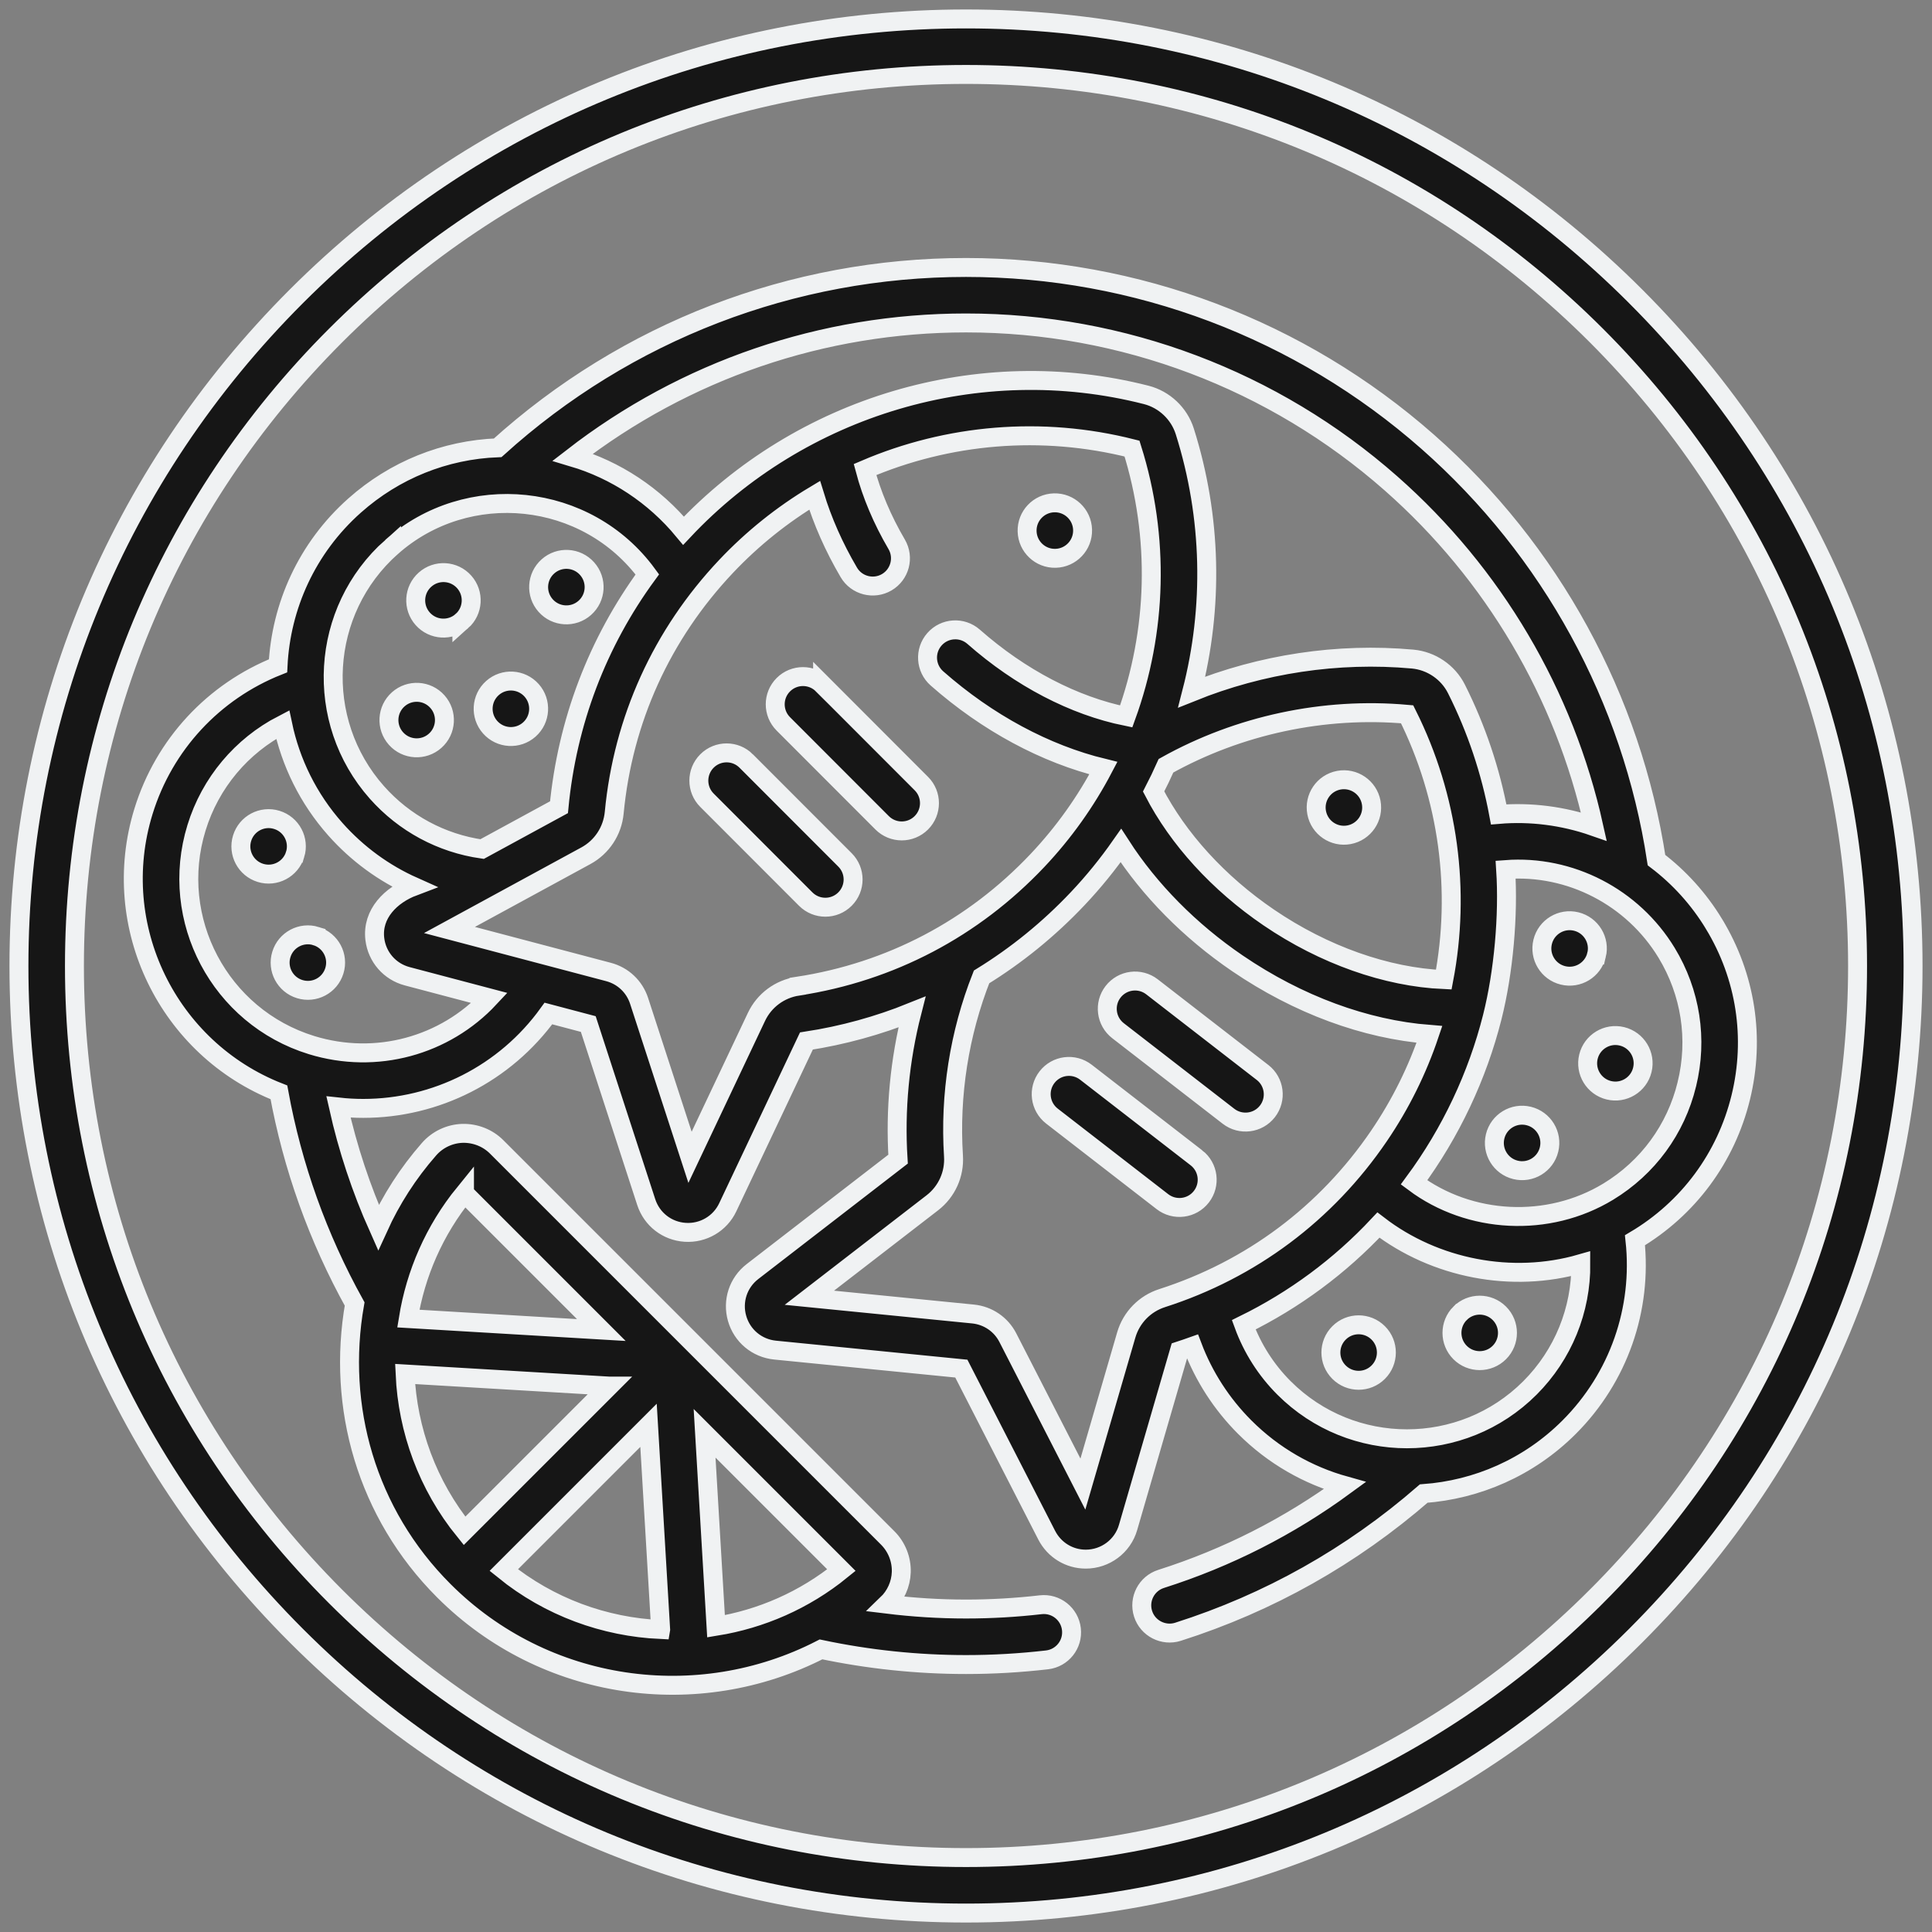
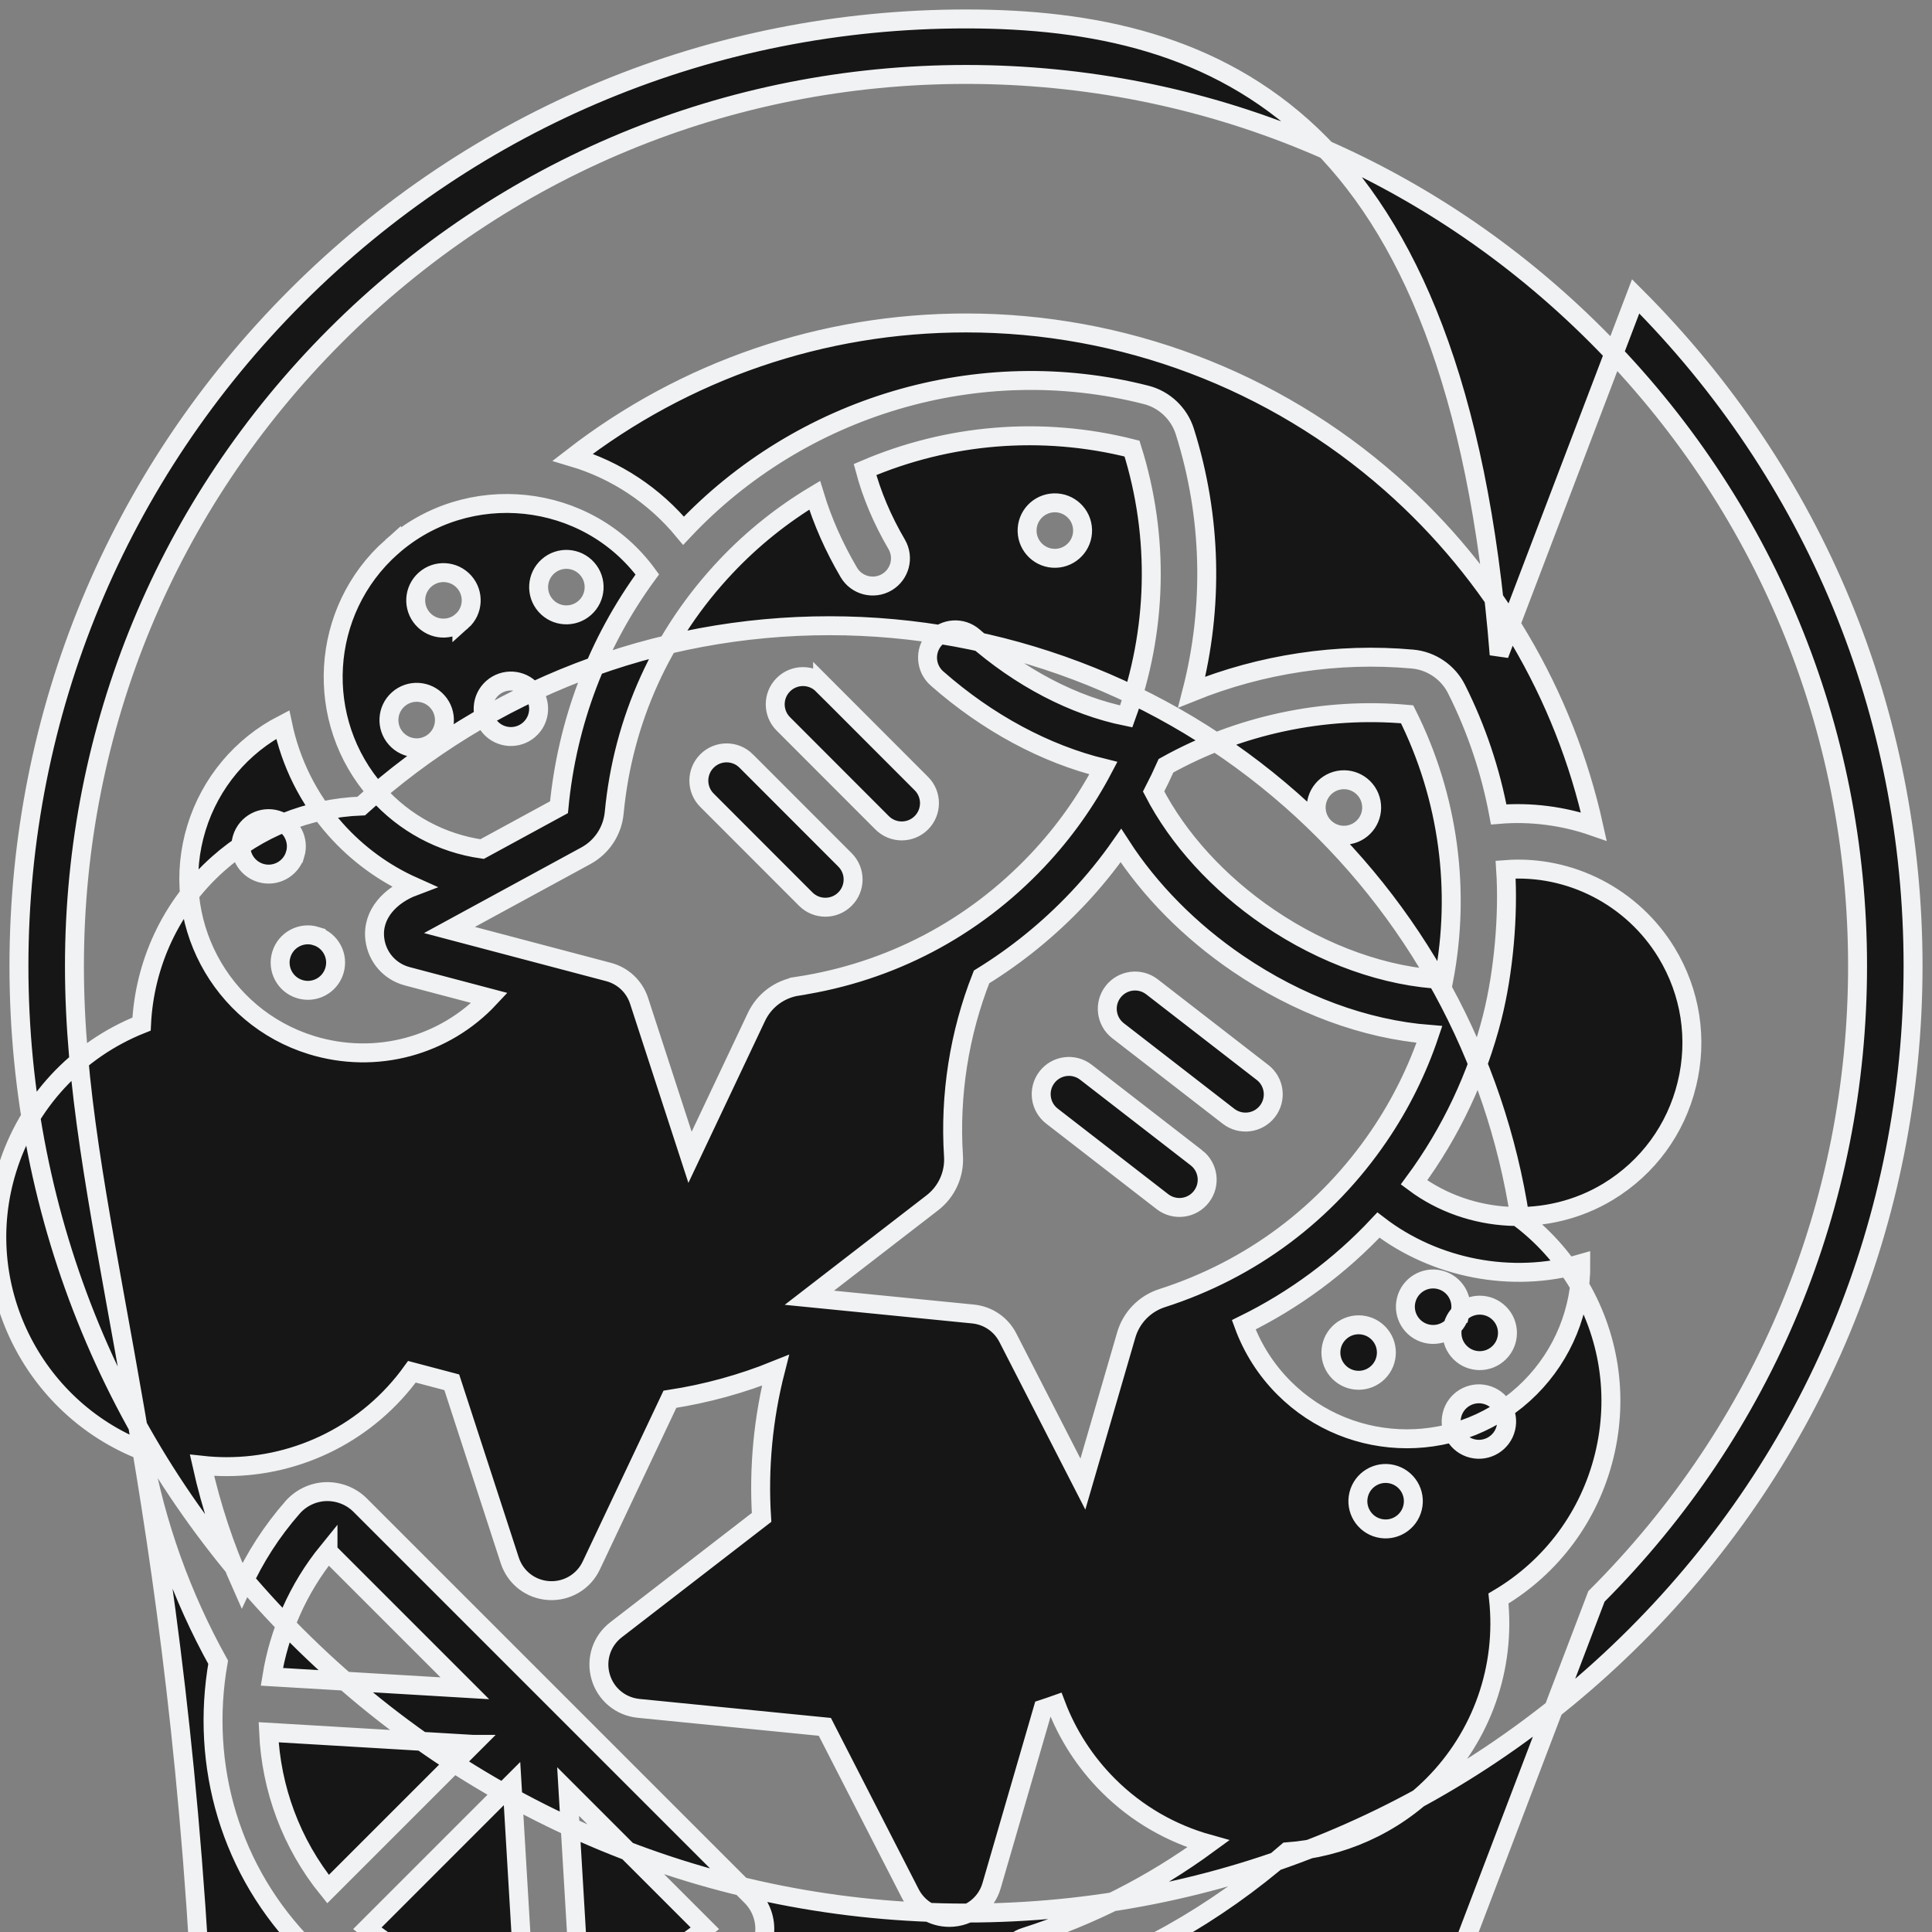
<svg xmlns="http://www.w3.org/2000/svg" width="102" height="102" viewBox="0 0 102 102">
  <rect x="0" y="0" width="102" height="102" fill="#808080" stroke="none" />
  <g fill="none" fill-rule="evenodd">
    <g fill="#161616" fill-rule="nonzero" stroke="#F0F2F3">
      <g>
        <g>
-           <path d="M71.972 78.111c.605-.537.66-1.463.122-2.068-.537-.605-1.463-.66-2.068-.122-.605.537-.66 1.463-.122 2.068.537.605 1.463.66 2.068.122h0zm-7.39 6.004c.237-.773-.196-1.593-.97-1.83-.773-.239-1.592.195-1.83.968-.239.773.195 1.593.968 1.831.773.238 1.593-.195 1.831-.969zm55.097-3.923c-.795.151-1.317.918-1.166 1.712.15.795.917 1.317 1.711 1.167.795-.15 1.318-.917 1.167-1.712-.15-.795-.917-1.317-1.712-1.167zm-42.734-2.676c.605-.537.66-1.463.123-2.068-.538-.605-1.463-.66-2.068-.123s-.66 1.463-.123 2.068 1.463.66 2.068.123zm2.93-6.424c.605-.537.66-1.463.122-2.068-.537-.605-1.463-.66-2.068-.122-.604.537-.66 1.463-.122 2.068.537.605 1.463.66 2.068.122zm-6.49.7c.605-.538.66-1.464.123-2.069s-1.463-.66-2.068-.122c-.605.537-.66 1.463-.123 2.068s1.463.66 2.068.122zm52.7 36.543c-.571.572-.571 1.5 0 2.071.573.572 1.5.572 2.073 0 .572-.572.572-1.5 0-2.071-.573-.572-1.5-.572-2.072 0h0zm7.206-18.914c.192-.786-.29-1.578-1.076-1.77-.786-.192-1.578.29-1.77 1.075-.192.786.29 1.579 1.075 1.77.786.193 1.579-.289 1.77-1.075zm-3.584 8.498c-.786-.192-1.578.29-1.77 1.075-.192.786.29 1.579 1.075 1.77.786.193 1.579-.289 1.77-1.075.193-.785-.289-1.578-1.075-1.77h0zm4.925-4.205c-.786-.192-1.578.29-1.77 1.075-.192.786.29 1.579 1.075 1.771.786.192 1.579-.29 1.77-1.076.193-.785-.289-1.578-1.075-1.77h0zm.723-39.07C125.912 45.202 113.355 40 100 40c-13.355 0-25.912 5.201-35.355 14.645C55.2 64.088 50 76.645 50 90c0 13.355 5.201 25.912 14.645 35.355C74.088 134.8 86.645 140 100 140c13.355 0 25.912-5.201 35.355-14.645C144.8 115.912 150 103.355 150 90c0-13.355-5.201-25.912-14.645-35.355zm-2.071 68.64c-8.89 8.89-20.711 13.786-33.284 13.786s-24.393-4.896-33.284-13.786C57.826 114.394 52.93 102.573 52.93 90s4.896-24.393 13.786-33.284C75.606 47.826 87.427 42.93 100 42.93s24.394 4.896 33.284 13.786S147.07 77.427 147.07 90s-4.896 24.394-13.786 33.284zm6.206-35.505c-.804-1.325-1.836-2.46-3.035-3.369-1.298-8.525-5.57-16.348-12.08-22.087-6.734-5.934-15.39-9.202-24.375-9.202-9.179 0-17.934 3.378-24.723 9.52-2.791.108-5.437 1.168-7.552 3.047-2.53 2.247-3.893 5.324-4.046 8.464-3.399 1.35-6.016 4.153-7.104 7.686-1.876 6.088 1.31 12.545 7.15 14.832.716 3.929 2.06 7.681 3.998 11.174-.952 5.422.62 11.05 4.711 15.14 5.319 5.319 13.397 6.446 19.912 3.096 2.503.528 5.075.8 7.654.8 1.43 0 2.869-.084 4.279-.247.803-.093 1.38-.82 1.286-1.623-.093-.804-.82-1.38-1.623-1.287-1.298.15-2.625.226-3.942.226-1.399 0-2.794-.088-4.175-.257.46-.441.737-1.049.758-1.688.022-.672-.238-1.33-.714-1.806l-20.65-20.65c-.475-.475-1.134-.73-1.806-.712-.674.022-1.316.326-1.761.835-1.114 1.27-2.004 2.667-2.673 4.138-.913-2.045-1.618-4.171-2.108-6.363.436.048.872.072 1.305.072 3.829 0 7.48-1.822 9.778-5.01l2.104.556 3.06 9.4c.296.91 1.105 1.537 2.06 1.597.945.06 1.837-.457 2.245-1.323l4.152-8.778c1.936-.297 3.8-.814 5.572-1.529-.646 2.524-.898 5.156-.733 7.766l-7.687 5.936c-.756.584-1.074 1.555-.812 2.473.263.92 1.048 1.576 2.002 1.673l9.837.977 4.508 8.796c.403.784 1.195 1.263 2.062 1.263 1.031 0 1.949-.681 2.233-1.673l2.71-9.324c.232-.075.46-.157.69-.238.603 1.593 1.54 3.047 2.76 4.267 1.52 1.52 3.346 2.547 5.282 3.088-2.946 2.157-6.195 3.81-9.698 4.924-.77.245-1.197 1.069-.952 1.84.248.78 1.087 1.191 1.84.952 4.8-1.527 9.163-3.983 12.977-7.298 2.8-.204 5.542-1.37 7.678-3.506 2.612-2.612 3.87-6.234 3.475-9.868 2.816-1.67 4.806-4.358 5.584-7.539.769-3.143.267-6.396-1.413-9.16h0zm-46.067 34.116c-1.963 1.597-4.253 2.581-6.62 2.965l-.604-10.189 7.224 7.224zm-9.544 3.136c-2.958-.133-5.875-1.184-8.282-3.138l7.642-7.643.64 10.78zm-10.356-23.036l7.224 7.224-10.189-.605c.384-2.366 1.368-4.656 2.965-6.62h0zm7.645 10.184l-7.643 7.642c-1.953-2.406-3.005-5.324-3.138-8.281l10.78.639zM100 56.05c8.271 0 16.24 3.008 22.437 8.47 5.426 4.782 9.162 11.135 10.708 18.116-1.61-.562-3.344-.783-5.021-.64-.423-2.27-1.164-4.501-2.23-6.623-.442-.882-1.328-1.486-2.314-1.577-3.954-.358-7.987.257-11.662 1.74 1.148-4.456 1.068-9.222-.368-13.763-.298-.942-1.078-1.68-2.036-1.924-8.841-2.255-18.246.596-24.426 7.169-1.545-1.866-3.578-3.205-5.85-3.88 5.925-4.59 13.187-7.088 20.762-7.088h0zm25.225 34.668c-3.022-.132-6.329-1.295-9.244-3.281-2.65-1.805-4.784-4.147-6.076-6.65.232-.448.45-.901.654-1.36 3.84-2.144 8.34-3.11 12.73-2.716 2.203 4.402 2.83 9.33 1.936 14.007zM69.67 67.88c4.01-3.561 10.317-2.916 13.506 1.446-2.633 3.594-4.233 7.788-4.664 12.291l-4.06 2.21c-2.144-.307-4.102-1.358-5.55-2.988-3.361-3.785-3.017-9.599.768-12.96zm-4.225 26.295c-4.837-1.49-7.56-6.637-6.07-11.473.733-2.382 2.382-4.329 4.55-5.45.418 1.991 1.34 3.905 2.787 5.533 1.157 1.301 2.56 2.322 4.114 3.016-1.179.445-2.198 1.442-2.037 2.776.115.95.787 1.721 1.712 1.965l4.343 1.147c-2.355 2.523-5.976 3.54-9.4 2.486zm25.67-3.108c-.953.146-1.767.752-2.178 1.621L85.43 100.1l-2.689-8.259c-.245-.753-.849-1.323-1.614-1.525l-8.398-2.217 7.203-3.92c.845-.46 1.403-1.308 1.495-2.267.467-4.916 2.51-9.415 5.91-13.013 1.397-1.478 2.973-2.734 4.672-3.752.417 1.368 1.017 2.73 1.803 4.07.413.705 1.316.926 2.004.523.698-.41.932-1.307.523-2.005-.756-1.288-1.322-2.633-1.67-3.946 4.377-1.874 9.325-2.316 14.096-1.106 1.478 4.696 1.317 9.662-.307 14.14-2.762-.562-5.584-2.028-8.056-4.205-.607-.534-1.533-.476-2.067.132-.535.607-.476 1.533.131 2.067 2.671 2.352 5.73 3.991 8.787 4.736-.92 1.754-2.084 3.397-3.48 4.875-3.39 3.586-7.751 5.887-12.658 6.638h0zm19.24 16.467c-.916.294-1.624 1.02-1.894 1.945l-2.29 7.874-3.963-7.732c-.361-.702-1.046-1.168-1.835-1.248l-8.642-.858 6.491-5.012c.763-.588 1.18-1.514 1.117-2.474-.206-3.217.307-6.474 1.482-9.452 1.845-1.136 3.551-2.518 5.08-4.136.835-.883 1.592-1.82 2.277-2.799 1.517 2.35 3.638 4.504 6.153 6.218 3.21 2.186 6.741 3.483 10.136 3.751-.632 1.877-1.52 3.683-2.666 5.364-2.787 4.091-6.745 7.05-11.445 8.559h0zm19.418 4.742c-3.58 3.58-9.404 3.58-12.983 0-.95-.95-1.671-2.088-2.127-3.333 2.676-1.314 5.073-3.087 7.111-5.265 2.991 2.3 7.052 3.087 10.686 2.039.02 2.437-.929 4.8-2.687 6.559h0zm8.284-16.03c-.581 2.381-2.055 4.394-4.15 5.667-3.167 1.923-7.314 1.71-10.254-.488 1.948-2.638 3.35-5.633 4.131-8.724.6-2.376.864-5.38.707-7.792 3.405-.257 6.708 1.45 8.496 4.392 1.273 2.096 1.653 4.562 1.07 6.944zm-25.892 3.88l-5.833-4.517c-.64-.496-1.56-.38-2.055.26-.496.64-.379 1.56.261 2.056l5.833 4.517c.635.492 1.557.382 2.055-.261.496-.64.379-1.56-.261-2.055zM88.396 79.178c-.571-.573-1.499-.573-2.071-.001-.572.572-.573 1.5-.001 2.071l5.215 5.22c.572.572 1.5.572 2.071 0 .573-.571.573-1.499.001-2.07l-5.215-5.22zm16.336-10.702c.809-.023 1.446-.697 1.423-1.506-.023-.809-.697-1.446-1.506-1.423-.809.023-1.446.697-1.423 1.506.023.809.698 1.446 1.506 1.423zm14.962 40.896c-.573.572-.573 1.5 0 2.071.572.573 1.5.573 2.071 0 .572-.572.572-1.5 0-2.071-.572-.572-1.5-.572-2.071 0zM92.429 75.149c-.572-.572-1.5-.572-2.072 0-.572.571-.573 1.499 0 2.07l5.214 5.22c.572.573 1.499.573 2.071.001.572-.572.573-1.5.001-2.071l-5.214-5.22zM65.685 88.42c-.773-.238-1.593.196-1.83.97-.239.773.195 1.592.968 1.83.773.239 1.593-.195 1.83-.968.239-.774-.195-1.593-.968-1.831h0zm49.97 7.2L109.82 91.1c-.64-.495-1.56-.378-2.055.262-.495.64-.378 1.56.262 2.055l5.833 4.517c.635.492 1.557.382 2.055-.261.495-.64.379-1.56-.261-2.055z" transform="translate(-777 -1335) translate(80 1296) translate(648)" />
+           <path d="M71.972 78.111c.605-.537.66-1.463.122-2.068-.537-.605-1.463-.66-2.068-.122-.605.537-.66 1.463-.122 2.068.537.605 1.463.66 2.068.122h0zm-7.39 6.004c.237-.773-.196-1.593-.97-1.83-.773-.239-1.592.195-1.83.968-.239.773.195 1.593.968 1.831.773.238 1.593-.195 1.831-.969zm55.097-3.923c-.795.151-1.317.918-1.166 1.712.15.795.917 1.317 1.711 1.167.795-.15 1.318-.917 1.167-1.712-.15-.795-.917-1.317-1.712-1.167zm-42.734-2.676c.605-.537.66-1.463.123-2.068-.538-.605-1.463-.66-2.068-.123s-.66 1.463-.123 2.068 1.463.66 2.068.123zm2.93-6.424c.605-.537.66-1.463.122-2.068-.537-.605-1.463-.66-2.068-.122-.604.537-.66 1.463-.122 2.068.537.605 1.463.66 2.068.122zm-6.49.7c.605-.538.66-1.464.123-2.069s-1.463-.66-2.068-.122c-.605.537-.66 1.463-.123 2.068s1.463.66 2.068.122zm52.7 36.543c-.571.572-.571 1.5 0 2.071.573.572 1.5.572 2.073 0 .572-.572.572-1.5 0-2.071-.573-.572-1.5-.572-2.072 0h0zc.192-.786-.29-1.578-1.076-1.77-.786-.192-1.578.29-1.77 1.075-.192.786.29 1.579 1.075 1.77.786.193 1.579-.289 1.77-1.075zm-3.584 8.498c-.786-.192-1.578.29-1.77 1.075-.192.786.29 1.579 1.075 1.77.786.193 1.579-.289 1.77-1.075.193-.785-.289-1.578-1.075-1.77h0zm4.925-4.205c-.786-.192-1.578.29-1.77 1.075-.192.786.29 1.579 1.075 1.771.786.192 1.579-.29 1.77-1.076.193-.785-.289-1.578-1.075-1.77h0zm.723-39.07C125.912 45.202 113.355 40 100 40c-13.355 0-25.912 5.201-35.355 14.645C55.2 64.088 50 76.645 50 90c0 13.355 5.201 25.912 14.645 35.355C74.088 134.8 86.645 140 100 140c13.355 0 25.912-5.201 35.355-14.645C144.8 115.912 150 103.355 150 90c0-13.355-5.201-25.912-14.645-35.355zm-2.071 68.64c-8.89 8.89-20.711 13.786-33.284 13.786s-24.393-4.896-33.284-13.786C57.826 114.394 52.93 102.573 52.93 90s4.896-24.393 13.786-33.284C75.606 47.826 87.427 42.93 100 42.93s24.394 4.896 33.284 13.786S147.07 77.427 147.07 90s-4.896 24.394-13.786 33.284zm6.206-35.505c-.804-1.325-1.836-2.46-3.035-3.369-1.298-8.525-5.57-16.348-12.08-22.087-6.734-5.934-15.39-9.202-24.375-9.202-9.179 0-17.934 3.378-24.723 9.52-2.791.108-5.437 1.168-7.552 3.047-2.53 2.247-3.893 5.324-4.046 8.464-3.399 1.35-6.016 4.153-7.104 7.686-1.876 6.088 1.31 12.545 7.15 14.832.716 3.929 2.06 7.681 3.998 11.174-.952 5.422.62 11.05 4.711 15.14 5.319 5.319 13.397 6.446 19.912 3.096 2.503.528 5.075.8 7.654.8 1.43 0 2.869-.084 4.279-.247.803-.093 1.38-.82 1.286-1.623-.093-.804-.82-1.38-1.623-1.287-1.298.15-2.625.226-3.942.226-1.399 0-2.794-.088-4.175-.257.46-.441.737-1.049.758-1.688.022-.672-.238-1.33-.714-1.806l-20.65-20.65c-.475-.475-1.134-.73-1.806-.712-.674.022-1.316.326-1.761.835-1.114 1.27-2.004 2.667-2.673 4.138-.913-2.045-1.618-4.171-2.108-6.363.436.048.872.072 1.305.072 3.829 0 7.48-1.822 9.778-5.01l2.104.556 3.06 9.4c.296.91 1.105 1.537 2.06 1.597.945.06 1.837-.457 2.245-1.323l4.152-8.778c1.936-.297 3.8-.814 5.572-1.529-.646 2.524-.898 5.156-.733 7.766l-7.687 5.936c-.756.584-1.074 1.555-.812 2.473.263.92 1.048 1.576 2.002 1.673l9.837.977 4.508 8.796c.403.784 1.195 1.263 2.062 1.263 1.031 0 1.949-.681 2.233-1.673l2.71-9.324c.232-.075.46-.157.69-.238.603 1.593 1.54 3.047 2.76 4.267 1.52 1.52 3.346 2.547 5.282 3.088-2.946 2.157-6.195 3.81-9.698 4.924-.77.245-1.197 1.069-.952 1.84.248.78 1.087 1.191 1.84.952 4.8-1.527 9.163-3.983 12.977-7.298 2.8-.204 5.542-1.37 7.678-3.506 2.612-2.612 3.87-6.234 3.475-9.868 2.816-1.67 4.806-4.358 5.584-7.539.769-3.143.267-6.396-1.413-9.16h0zm-46.067 34.116c-1.963 1.597-4.253 2.581-6.62 2.965l-.604-10.189 7.224 7.224zm-9.544 3.136c-2.958-.133-5.875-1.184-8.282-3.138l7.642-7.643.64 10.78zm-10.356-23.036l7.224 7.224-10.189-.605c.384-2.366 1.368-4.656 2.965-6.62h0zm7.645 10.184l-7.643 7.642c-1.953-2.406-3.005-5.324-3.138-8.281l10.78.639zM100 56.05c8.271 0 16.24 3.008 22.437 8.47 5.426 4.782 9.162 11.135 10.708 18.116-1.61-.562-3.344-.783-5.021-.64-.423-2.27-1.164-4.501-2.23-6.623-.442-.882-1.328-1.486-2.314-1.577-3.954-.358-7.987.257-11.662 1.74 1.148-4.456 1.068-9.222-.368-13.763-.298-.942-1.078-1.68-2.036-1.924-8.841-2.255-18.246.596-24.426 7.169-1.545-1.866-3.578-3.205-5.85-3.88 5.925-4.59 13.187-7.088 20.762-7.088h0zm25.225 34.668c-3.022-.132-6.329-1.295-9.244-3.281-2.65-1.805-4.784-4.147-6.076-6.65.232-.448.45-.901.654-1.36 3.84-2.144 8.34-3.11 12.73-2.716 2.203 4.402 2.83 9.33 1.936 14.007zM69.67 67.88c4.01-3.561 10.317-2.916 13.506 1.446-2.633 3.594-4.233 7.788-4.664 12.291l-4.06 2.21c-2.144-.307-4.102-1.358-5.55-2.988-3.361-3.785-3.017-9.599.768-12.96zm-4.225 26.295c-4.837-1.49-7.56-6.637-6.07-11.473.733-2.382 2.382-4.329 4.55-5.45.418 1.991 1.34 3.905 2.787 5.533 1.157 1.301 2.56 2.322 4.114 3.016-1.179.445-2.198 1.442-2.037 2.776.115.95.787 1.721 1.712 1.965l4.343 1.147c-2.355 2.523-5.976 3.54-9.4 2.486zm25.67-3.108c-.953.146-1.767.752-2.178 1.621L85.43 100.1l-2.689-8.259c-.245-.753-.849-1.323-1.614-1.525l-8.398-2.217 7.203-3.92c.845-.46 1.403-1.308 1.495-2.267.467-4.916 2.51-9.415 5.91-13.013 1.397-1.478 2.973-2.734 4.672-3.752.417 1.368 1.017 2.73 1.803 4.07.413.705 1.316.926 2.004.523.698-.41.932-1.307.523-2.005-.756-1.288-1.322-2.633-1.67-3.946 4.377-1.874 9.325-2.316 14.096-1.106 1.478 4.696 1.317 9.662-.307 14.14-2.762-.562-5.584-2.028-8.056-4.205-.607-.534-1.533-.476-2.067.132-.535.607-.476 1.533.131 2.067 2.671 2.352 5.73 3.991 8.787 4.736-.92 1.754-2.084 3.397-3.48 4.875-3.39 3.586-7.751 5.887-12.658 6.638h0zm19.24 16.467c-.916.294-1.624 1.02-1.894 1.945l-2.29 7.874-3.963-7.732c-.361-.702-1.046-1.168-1.835-1.248l-8.642-.858 6.491-5.012c.763-.588 1.18-1.514 1.117-2.474-.206-3.217.307-6.474 1.482-9.452 1.845-1.136 3.551-2.518 5.08-4.136.835-.883 1.592-1.82 2.277-2.799 1.517 2.35 3.638 4.504 6.153 6.218 3.21 2.186 6.741 3.483 10.136 3.751-.632 1.877-1.52 3.683-2.666 5.364-2.787 4.091-6.745 7.05-11.445 8.559h0zm19.418 4.742c-3.58 3.58-9.404 3.58-12.983 0-.95-.95-1.671-2.088-2.127-3.333 2.676-1.314 5.073-3.087 7.111-5.265 2.991 2.3 7.052 3.087 10.686 2.039.02 2.437-.929 4.8-2.687 6.559h0zm8.284-16.03c-.581 2.381-2.055 4.394-4.15 5.667-3.167 1.923-7.314 1.71-10.254-.488 1.948-2.638 3.35-5.633 4.131-8.724.6-2.376.864-5.38.707-7.792 3.405-.257 6.708 1.45 8.496 4.392 1.273 2.096 1.653 4.562 1.07 6.944zm-25.892 3.88l-5.833-4.517c-.64-.496-1.56-.38-2.055.26-.496.64-.379 1.56.261 2.056l5.833 4.517c.635.492 1.557.382 2.055-.261.496-.64.379-1.56-.261-2.055zM88.396 79.178c-.571-.573-1.499-.573-2.071-.001-.572.572-.573 1.5-.001 2.071l5.215 5.22c.572.572 1.5.572 2.071 0 .573-.571.573-1.499.001-2.07l-5.215-5.22zm16.336-10.702c.809-.023 1.446-.697 1.423-1.506-.023-.809-.697-1.446-1.506-1.423-.809.023-1.446.697-1.423 1.506.023.809.698 1.446 1.506 1.423zm14.962 40.896c-.573.572-.573 1.5 0 2.071.572.573 1.5.573 2.071 0 .572-.572.572-1.5 0-2.071-.572-.572-1.5-.572-2.071 0zM92.429 75.149c-.572-.572-1.5-.572-2.072 0-.572.571-.573 1.499 0 2.07l5.214 5.22c.572.573 1.499.573 2.071.001.572-.572.573-1.5.001-2.071l-5.214-5.22zM65.685 88.42c-.773-.238-1.593.196-1.83.97-.239.773.195 1.592.968 1.83.773.239 1.593-.195 1.83-.968.239-.774-.195-1.593-.968-1.831h0zm49.97 7.2L109.82 91.1c-.64-.495-1.56-.378-2.055.262-.495.64-.378 1.56.262 2.055l5.833 4.517c.635.492 1.557.382 2.055-.261.495-.64.379-1.56-.261-2.055z" transform="translate(-777 -1335) translate(80 1296) translate(648)" />
        </g>
      </g>
    </g>
  </g>
</svg>